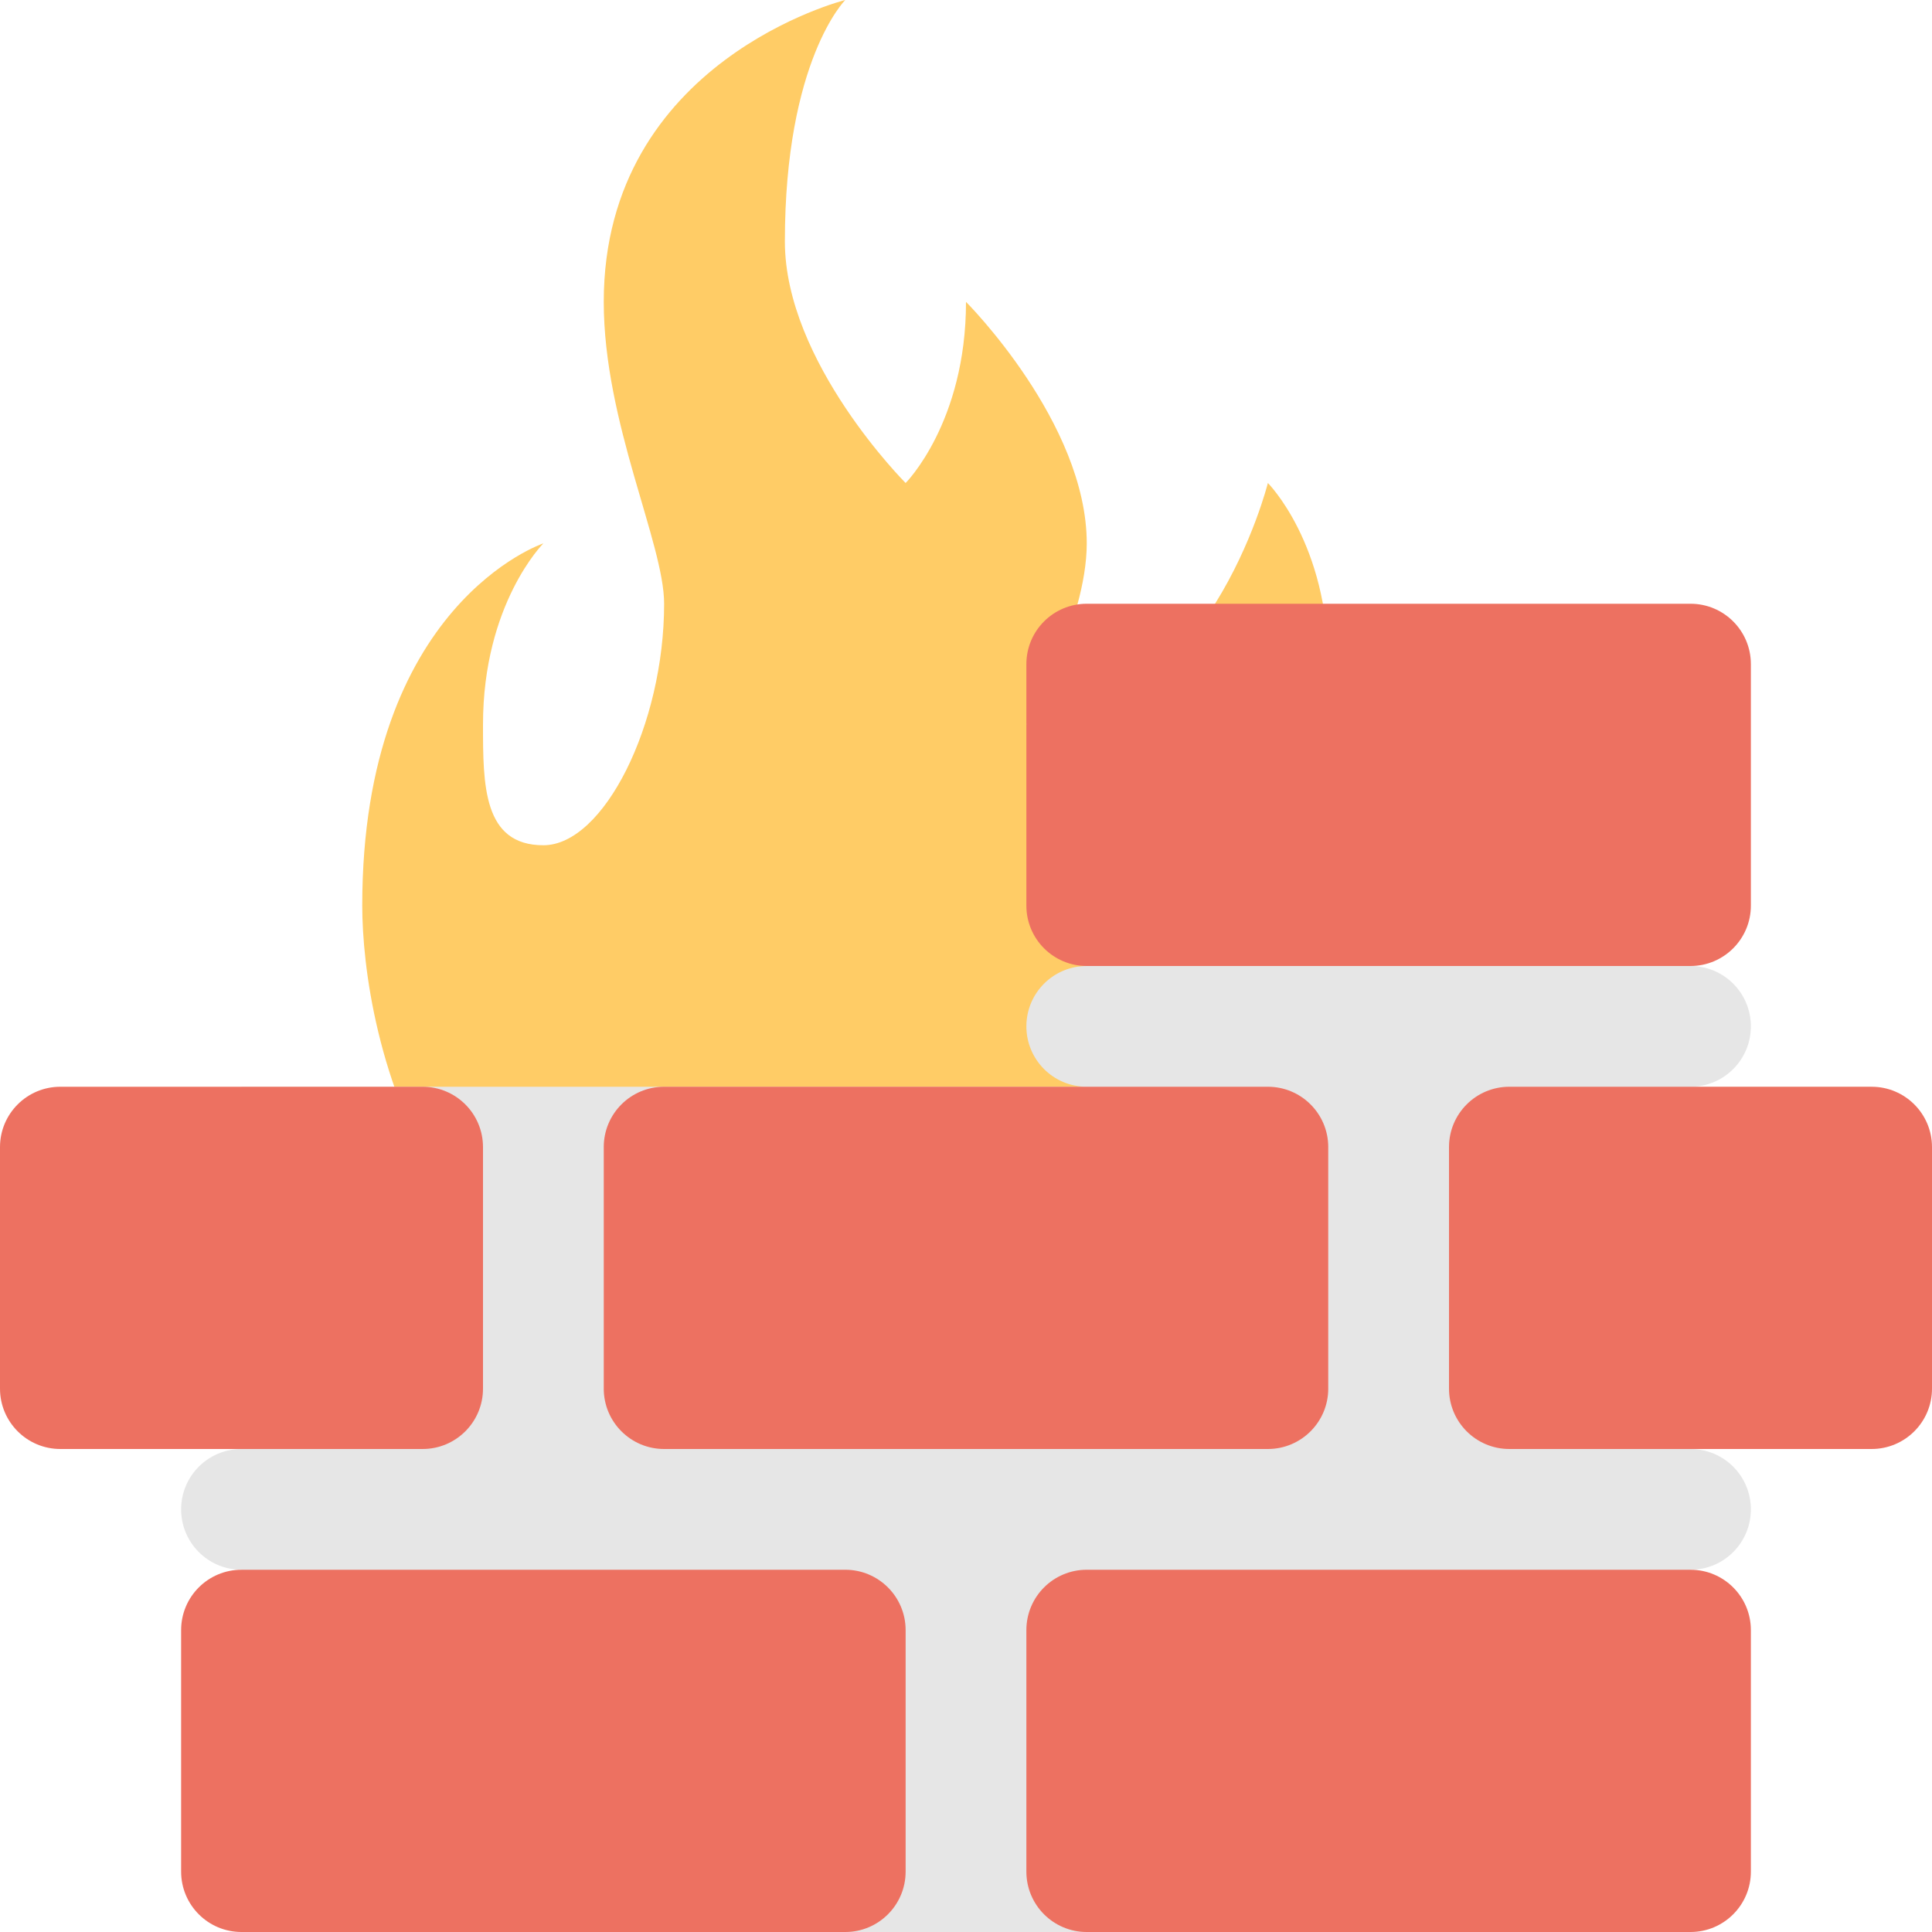
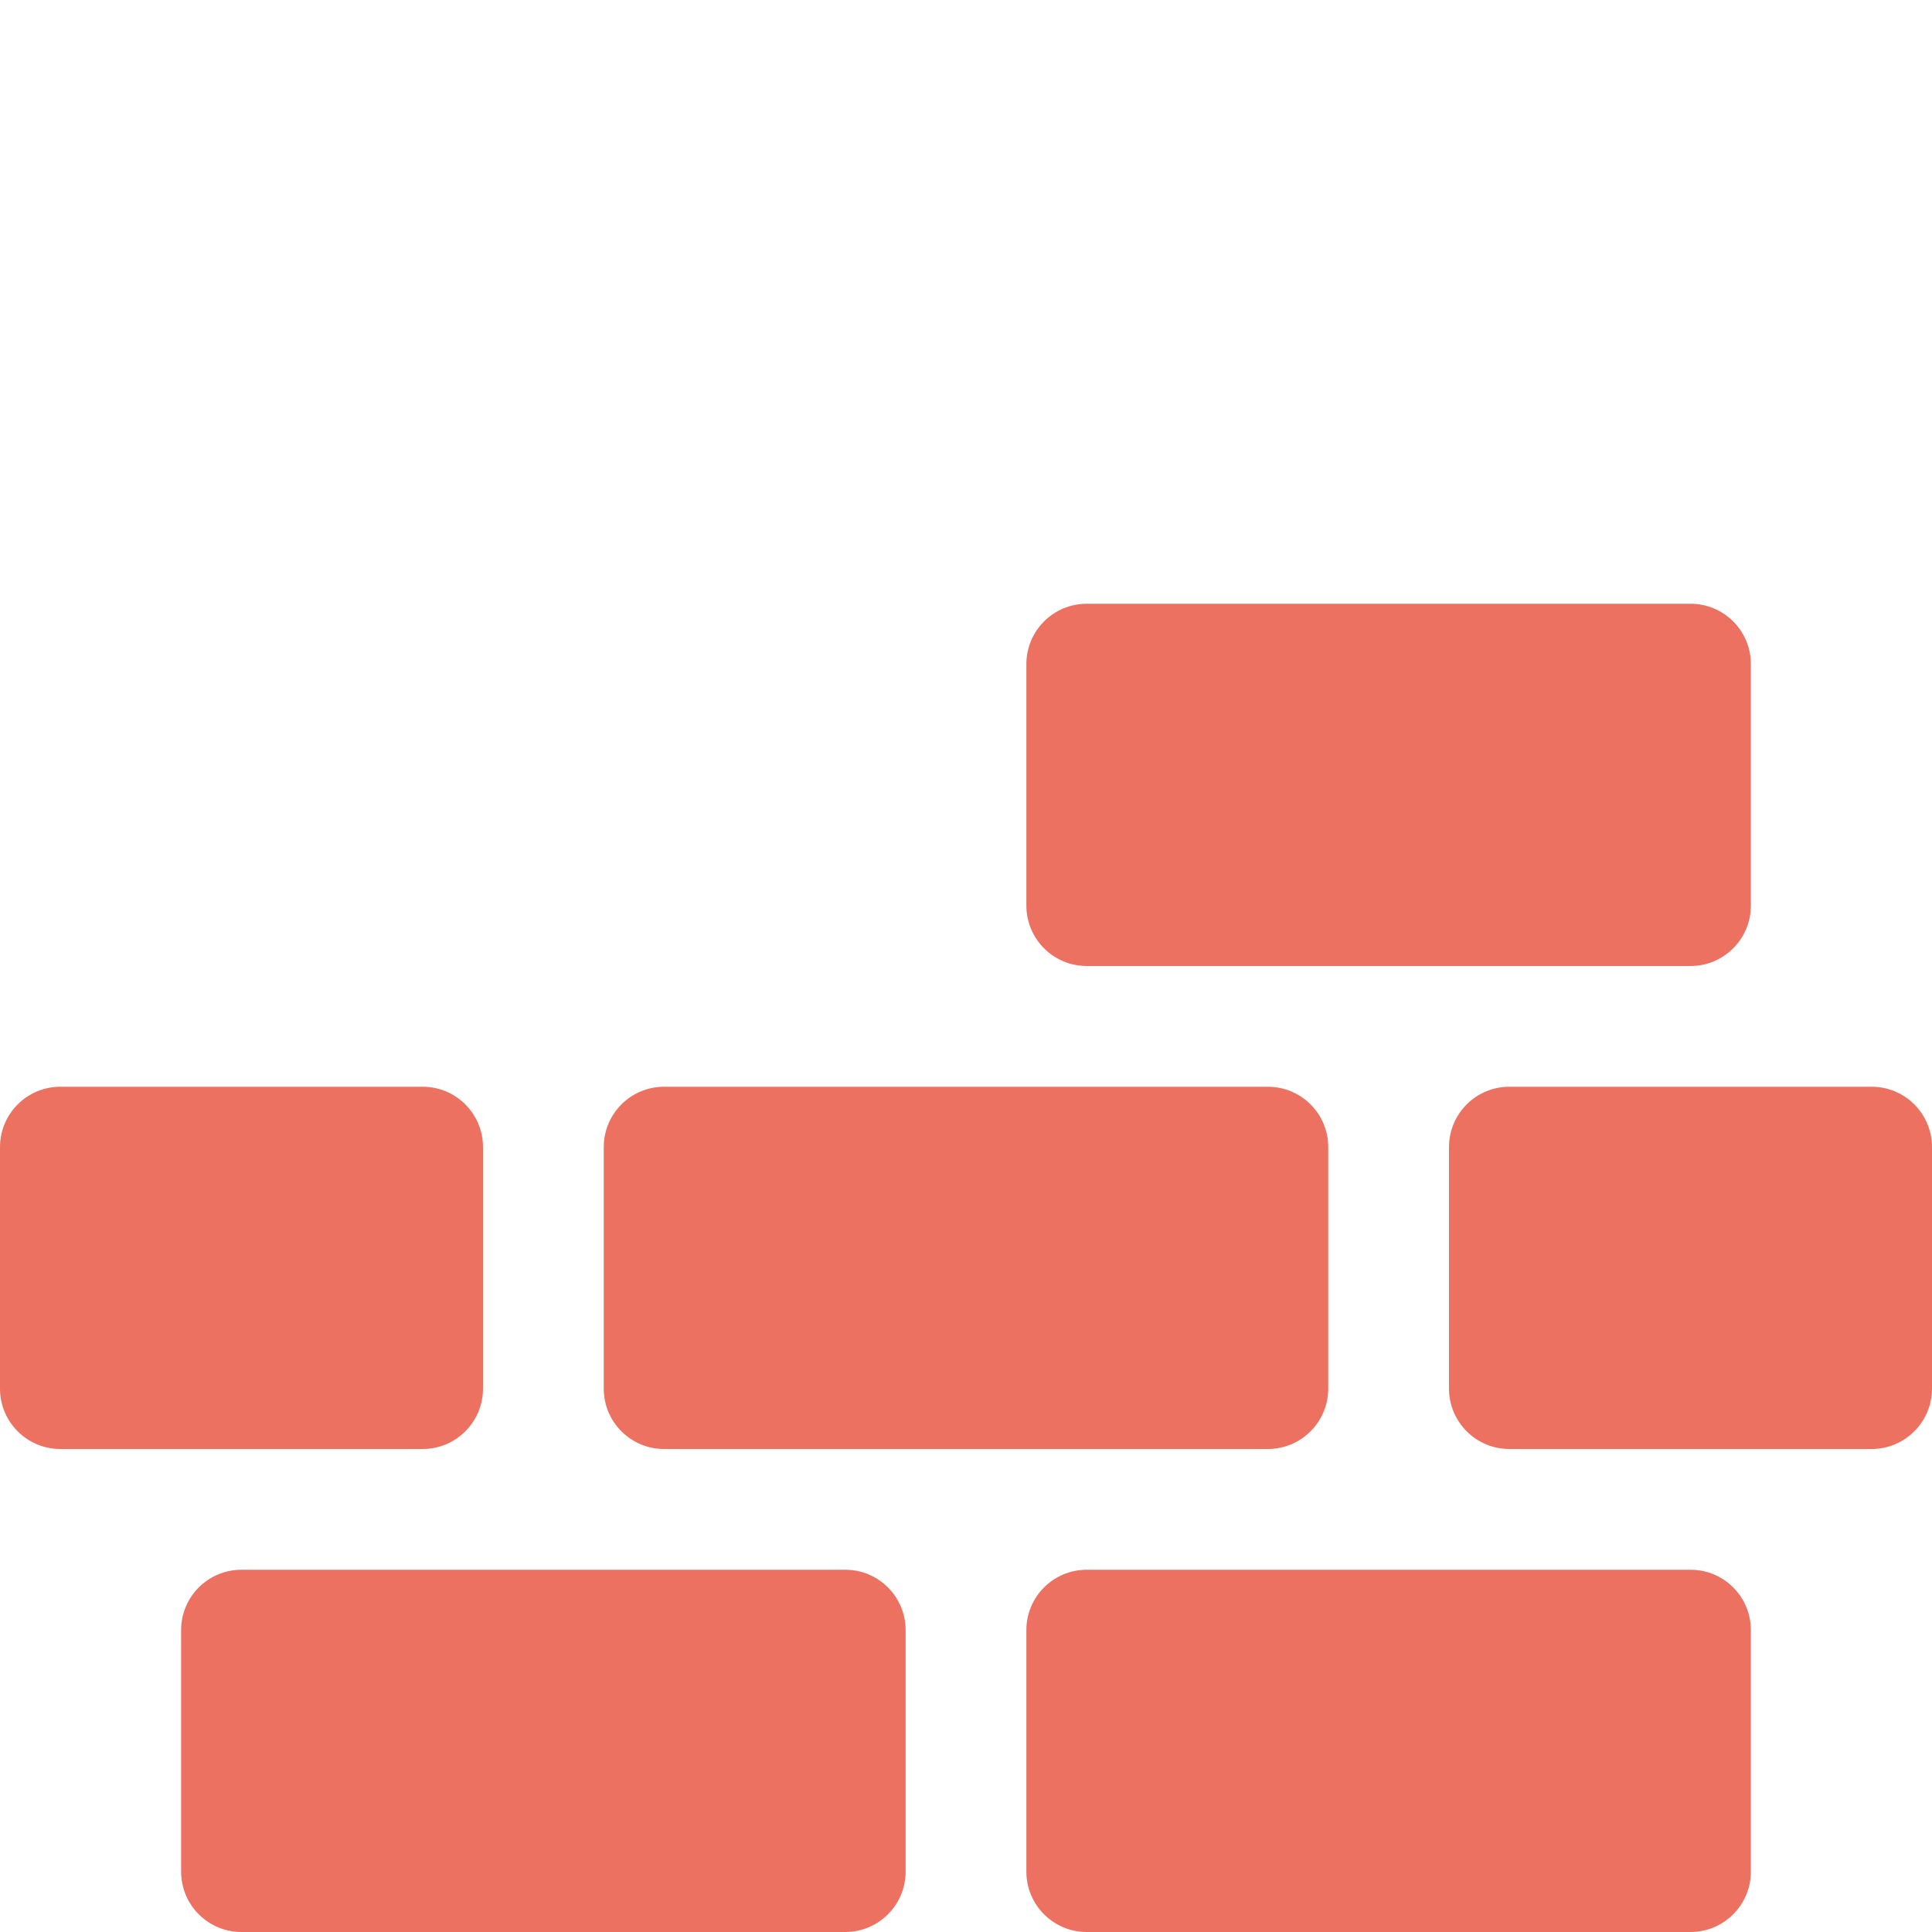
<svg xmlns="http://www.w3.org/2000/svg" version="1.1" id="Layer_1" x="0px" y="0px" width="32px" height="32px" viewBox="0 0 32 32" style="enable-background:new 0 0 32 32;" xml:space="preserve">
  <g id="Fire">
    <g>
-       <path style="fill:#FFCC66;" d="M19,16c0,0,3-2,3-5c0-2-1-3-1-3s-1,4-4,4c0,0,1-1.696,1-3c0-2-2-4-2-4c0,2-1,3-1,3s-2-2-2-4    c0-3,1-4,1-4s-4,1-4,5c0,2,1,4,1,5c0,2-1,4-2,4s-1-1-1-2c0-2,1-3,1-3s-3,1-3,6c0,2,1,8,8,8c8,0,9-6,9-10C23,13,21,16,19,16z" />
-     </g>
+       </g>
  </g>
  <g id="Cement">
    <g>
-       <path style="fill-rule:evenodd;clip-rule:evenodd;fill:#E6E6E6;" d="M31,18h-3c0.553,0,1-0.448,1-1c0-0.553-0.447-1-1-1H18    c-0.553,0-1,0.447-1,1c0,0.552,0.447,1,1,1H4v6c-0.553,0-1,0.447-1,1c0,0.552,0.447,1,1,1v6h24v-6c0.553,0,1-0.448,1-1    c0-0.553-0.447-1-1-1h3V18z" />
-     </g>
+       </g>
  </g>
  <g id="Bricks">
    <g>
      <path style="fill-rule:evenodd;clip-rule:evenodd;fill:#ED7161;" d="M14,26H4c-0.553,0-1,0.447-1,1v4c0,0.552,0.447,1,1,1h10    c0.552,0,1-0.448,1-1v-4C15,26.447,14.552,26,14,26z M28,26H18c-0.553,0-1,0.447-1,1v4c0,0.552,0.447,1,1,1h10    c0.552,0,1-0.448,1-1v-4C29,26.447,28.552,26,28,26z M8,23v-4c0-0.553-0.447-1-1-1H1c-0.553,0-1,0.447-1,1v4c0,0.552,0.447,1,1,1    h6C7.553,24,8,23.552,8,23z M11,24h10c0.552,0,1-0.448,1-1v-4c0-0.553-0.448-1-1-1H11c-0.553,0-1,0.447-1,1v4    C10,23.552,10.447,24,11,24z M18,16h10c0.552,0,1-0.448,1-1v-4c0-0.553-0.448-1-1-1H18c-0.553,0-1,0.447-1,1v4    C17,15.552,17.447,16,18,16z M31,18h-6c-0.553,0-1,0.447-1,1v4c0,0.552,0.447,1,1,1h6c0.552,0,1-0.448,1-1v-4    C32,18.447,31.552,18,31,18z" />
    </g>
  </g>
  <g>
</g>
  <g>
</g>
  <g>
</g>
  <g>
</g>
  <g>
</g>
  <g>
</g>
  <g>
</g>
  <g>
</g>
  <g>
</g>
  <g>
</g>
  <g>
</g>
  <g>
</g>
  <g>
</g>
  <g>
</g>
  <g>
</g>
</svg>